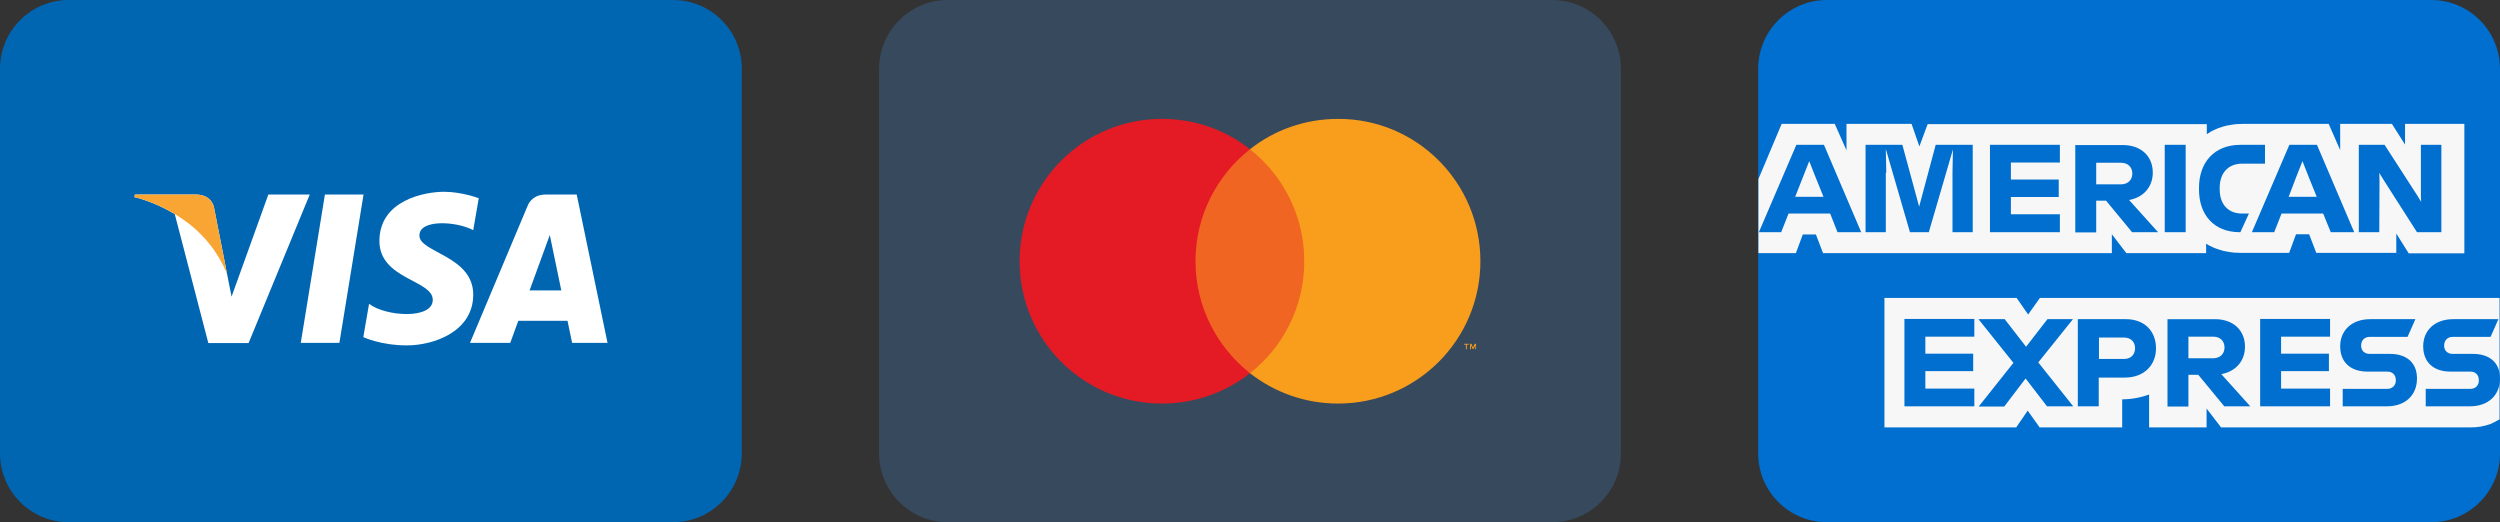
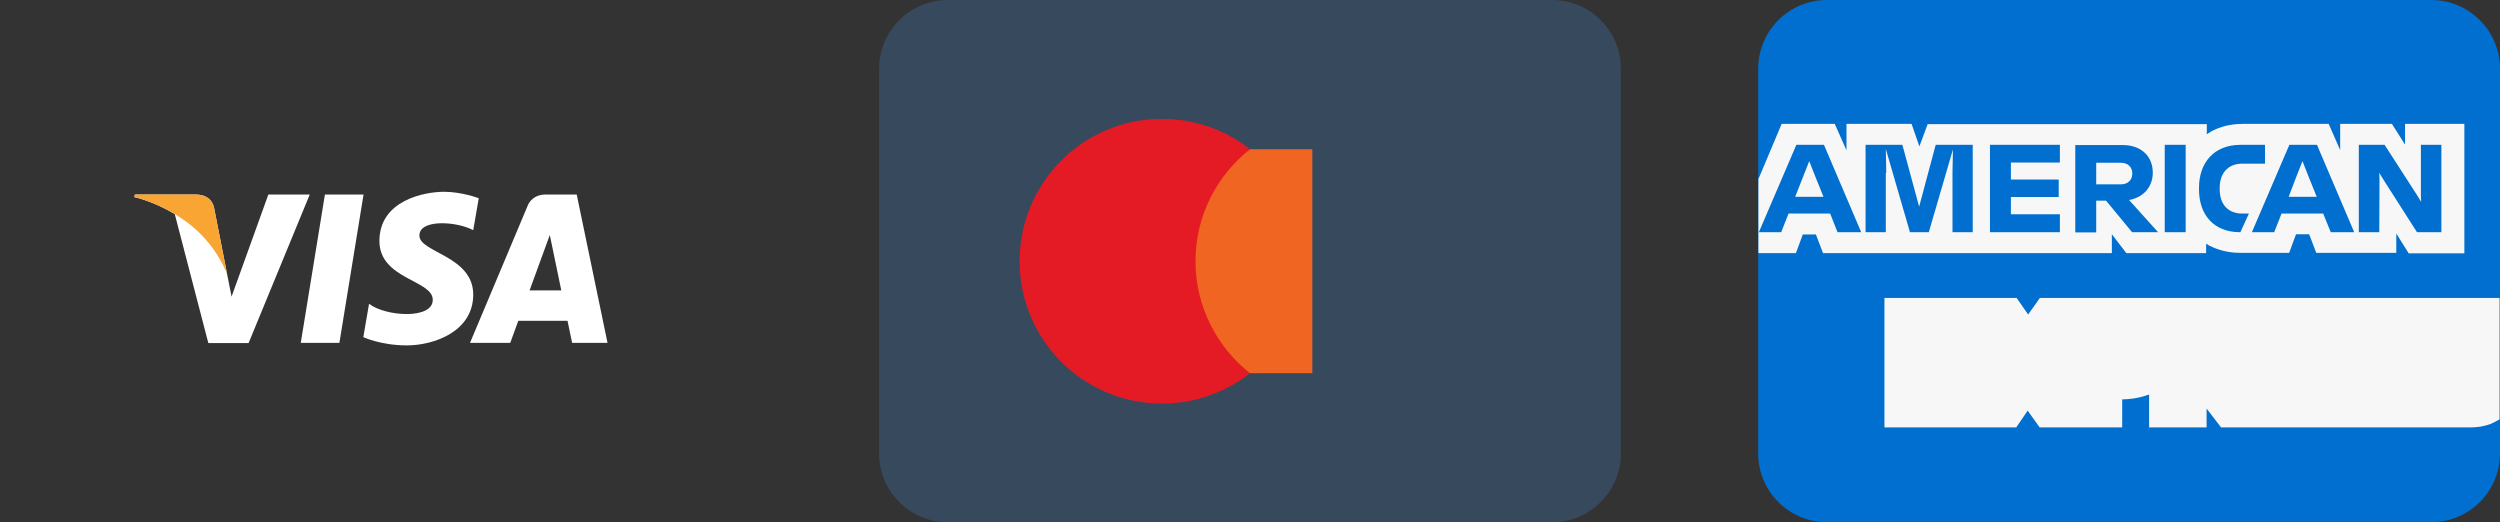
<svg xmlns="http://www.w3.org/2000/svg" version="1.1" id="Layer_1" x="0px" y="0px" viewBox="0 0 1087.2 227.1" style="enable-background:new 0 0 1087.2 227.1;" xml:space="preserve">
  <rect x="0" y="0" width="1087.2" height="227.1" fill="#333333" stroke="none" />
  <style type="text/css">
	.st0{fill:#0066B2;}
	.st1{fill:#36495D;}
	.st2{fill:#006FCF;}
	.st3{fill:#FFFFFF;}
	.st4{fill:#F9A533;}
	.st5{fill:#F16522;}
	.st6{fill:#E41B24;}
	.st7{fill:#F89E1C;}
	.st8{fill:#F7F7F7;}
</style>
-   <path id="XMLID_4_" class="st0" d="M292.7,227.1H29.9C13.4,227.1,0,213.7,0,197.2V29.9C0,13.4,13.4,0,29.9,0h262.8  c16.5,0,29.9,13.4,29.9,29.9v167.3C322.5,213.7,309.2,227.1,292.7,227.1z" />
  <path id="XMLID_5_" class="st1" d="M675,227.1H412.2c-16.5,0-29.9-13.4-29.9-29.9V29.9c0-16.5,13.4-29.9,29.9-29.9H675  c16.5,0,29.9,13.4,29.9,29.9v167.3C704.9,213.7,691.5,227.1,675,227.1z" />
  <path id="XMLID_6_" class="st2" d="M1057.3,227.1H794.5c-16.5,0-29.9-13.4-29.9-29.9V29.9C764.6,13.4,778,0,794.5,0h262.8  c16.5,0,29.9,13.4,29.9,29.9v167.3C1087.2,213.7,1073.8,227.1,1057.3,227.1z" />
  <g id="XMLID_7_">
    <g id="XMLID_9_">
      <polygon id="XMLID_19_" class="st3" points="147.6,149.1 130.8,149.1 141.3,84.6 158.1,84.6   " />
      <path id="XMLID_18_" class="st3" d="M116.7,84.6l-16,44.4l-1.9-9.6l0,0l-5.7-29c0,0-0.7-5.8-8-5.8H58.7l-0.3,1.1    c0,0,8.1,1.7,17.6,7.4l14.6,56.1h17.5l26.6-64.6H116.7z" />
      <path id="XMLID_11_" class="st3" d="M248.8,149.1h15.4l-13.4-64.5h-13.5c-6.2,0-7.8,4.8-7.8,4.8l-25.1,59.7h17.5l3.5-9.6h21.4    L248.8,149.1z M230.3,126.3l8.8-24.1l5,24.1H230.3z" />
      <path id="XMLID_10_" class="st3" d="M205.8,100.1l2.4-13.9c0,0-7.4-2.8-15.1-2.8c-8.3,0-28.1,3.6-28.1,21.4    c0,16.7,23.2,16.9,23.2,25.6s-20.8,7.2-27.7,1.7l-2.5,14.5c0,0,7.5,3.6,19,3.6s28.8-5.9,28.8-22.1c0-16.8-23.4-18.3-23.4-25.6    C182.2,95.2,198.6,96.2,205.8,100.1z" />
    </g>
    <path id="XMLID_8_" class="st4" d="M98.8,119.4l-5.7-29c0,0-0.7-5.8-8-5.8H58.7l-0.3,1.1c0,0,12.7,2.6,24.9,12.5   C94.9,107.7,98.8,119.4,98.8,119.4z" />
  </g>
  <g id="XMLID_3_">
    <rect id="XMLID_41_" x="516.5" y="64.9" class="st5" width="54.2" height="97.4" />
    <path id="XMLID_40_" class="st6" d="M519.9,113.6c0-19.8,9.3-37.3,23.7-48.7c-10.5-8.3-23.8-13.2-38.3-13.2   c-34.2,0-61.9,27.7-61.9,61.9s27.7,61.9,61.9,61.9c14.4,0,27.7-4.9,38.3-13.2C529.2,150.9,519.9,133.3,519.9,113.6" />
-     <path id="XMLID_20_" class="st7" d="M643.8,113.6c0,34.2-27.7,61.9-61.9,61.9c-14.4,0-27.7-4.9-38.3-13.2   c14.4-11.3,23.6-28.9,23.6-48.7s-9.2-37.3-23.6-48.7c10.5-8.3,23.8-13.2,38.3-13.2C616.1,51.6,643.8,79.4,643.8,113.6 M637.9,151.9   v-2h0.8v-0.4h-2v0.4h0.8v2H637.9z M641.9,151.9v-2.4h-0.6l-0.7,1.7l-0.7-1.7h-0.6v2.4h0.4v-1.8l0.7,1.6h0.5l0.7-1.6v1.8H641.9z" />
  </g>
  <g id="XMLID_63_">
    <g id="XMLID_64_" transform="translate(0 16.675)">
      <path id="XMLID_90_" class="st8" d="M1047.5,93.5h24.2V37.2h-25.8v9l-5.7-9h-22.5v11.4l-5-11.4h-37.2c-1.8,0-3.5,0.1-5.2,0.4    c-1.4,0.2-2.8,0.5-4.2,1c-1.1,0.3-2.1,0.7-3.1,1.2c-1.2,0.5-2.3,1.2-3.3,1.9v-1.9v-2.5H838.3l-3.6,9.7l-3.4-9.8H803v11.5    l-5.1-11.5h-23.1l-10.1,24v27.2v5H781l3-8.1h5.7l3.1,8.1h125.6v-8.2l6.3,8.2h34.7v-1.8v-2.3c0.9,0.6,1.8,1.1,2.8,1.5    c0.9,0.4,1.9,0.8,2.9,1.1c1.2,0.4,2.4,0.7,3.7,0.9c2,0.4,4,0.5,5.9,0.5h20.8l3-8.1h5.7l3.1,8.1h34.8v-8.4L1047.5,93.5z     M1087,165.7v-52.8h-2.8H887.1l-5.1,7.2l-5-7.2h-57.5v56.3h57.3l5-7.3l5.2,7.3h35.9V157h-0.4c4.5,0,8.5-0.8,12.1-2.1v14.3h25V161    l6.3,8.2h108.5c3.1,0,6-0.5,8.7-1.5C1084.3,167.1,1085.7,166.5,1087,165.7z" />
      <g id="XMLID_77_" transform="translate(10.3 14.223)">
-         <path id="XMLID_78_" class="st2" d="M1064.1,138.2h-19.5v7.6h19.2c8.2,0,13.1-5,13.1-12.1c0-6.8-4.4-10.7-11.8-10.7h-8.8     c-2.2,0-3.7-1.4-3.7-3.6c0-2.3,1.5-3.8,3.7-3.8h16.5l3.4-7.7h-19.6c-8.2,0-13.1,5-13.1,11.8c0,7,4.6,11,11.8,11h8.7     c2.2,0,3.7,1.4,3.7,3.7C1067.8,136.6,1066.3,138.2,1064.1,138.2z M1028,138.2h-19.5v7.6h19.2c8.2,0,13.1-5,13.1-12.1     c0-6.8-4.4-10.7-11.8-10.7h-8.8c-2.2,0-3.7-1.4-3.7-3.6c0-2.3,1.5-3.8,3.7-3.8h16.5l3.4-7.7h-19.6c-8.2,0-13.1,5-13.1,11.8     c0,7,4.6,11,11.8,11h8.7c2.2,0,3.7,1.4,3.7,3.7C1031.7,136.6,1030.1,138.2,1028,138.2z M1003,115.5v-7.7h-30.4v38h30.4v-7.7     h-21.3v-7.6h20.8v-7.6h-20.8v-7.4H1003z M952.1,115.5c3.3,0,5,2.1,5,4.7s-1.7,4.7-5,4.7h-10.7v-9.4     C941.4,115.5,952.1,115.5,952.1,115.5z M941.4,132.1h4.3l11.3,13.7h11.3l-12.6-14c6.5-1.2,10.3-5.9,10.3-11.9c0-7.1-5-12-13.1-12     h-20.6v38h9.1L941.4,132.1L941.4,132.1z M918.2,120.5c0,2.6-1.6,4.7-4.8,4.7h-10.9v-9.3h10.9     C916.5,115.9,918.2,117.9,918.2,120.5z M893.3,107.8v38h9.1v-12.5h11.4c8.3,0,13.5-5.4,13.5-12.7c0-7.5-5-12.7-13.1-12.7h-20.9     V107.8z M879.9,145.8h11.4l-15.2-19.1l15.1-18.8h-11.1l-9.3,12l-9.3-12h-11.4l15.2,19l-15.1,19h11.1l9.3-12.2L879.9,145.8z      M848.3,115.5v-7.7h-30.4v38h30.4v-7.7H827v-7.6h20.8v-7.6H827v-7.4H848.3z" />
-       </g>
+         </g>
      <path id="XMLID_65_" class="st2" d="M1034.8,61.6l-0.1-3.1l1.9,3.1l14.5,22.7h10.6v-38h-8.9v22l0.1,2.8l-1.7-2.8l-14.2-22h-11.2    v38h8.9L1034.8,61.6L1034.8,61.6z M998.5,60.5l2.8-7.1l2.8,7.1l3.4,8.4h-12.2L998.5,60.5z M1013.6,84.3h10.2l-16.2-38h-12    l-16.3,38h9.7l3.2-8.1h18.1L1013.6,84.3z M973.8,84.3h0.5l3.7-8.1h-2.8c-6.2,0-9.9-3.9-9.9-10.6V65c0-6,3.3-10.5,9.8-10.5h9.9    v-8.2h-10.6c-11.7,0-18.1,7.9-18.1,18.7v0.7C956.3,76.9,962.9,84.2,973.8,84.3z M941.4,84.3h9.1V67.6V46.3h-9.1v21V84.3z     M922.3,54.1c3.3,0,5,2.1,5,4.7c0,2.6-1.7,4.7-5,4.7h-10.7v-9.4H922.3z M911.6,70.6h4.3l11.3,13.7h11.3l-12.6-14    c6.5-1.2,10.3-5.9,10.3-11.9c0-7.1-5-12-13.1-12h-20.6v38h9.1L911.6,70.6L911.6,70.6z M895.8,54v-7.7h-30.4v38h30.4v-7.8h-21.3V69    h20.8v-7.6h-20.8V54H895.8z M820.3,58.4l-0.2-10.3l10.5,36.2h8.2l10.5-36l-0.2,10v26h8.8v-38h-16.1l-7.2,26.9l-7.3-26.9h-16v38    h8.8V58.4H820.3z M784,60.5l2.8-7.1l2.8,7.1l3.4,8.4h-12.3L784,60.5z M799.1,84.3h10.3l-16.2-38h-12l-16.3,38h9.7l3.2-8.1h18.1    L799.1,84.3z" />
    </g>
  </g>
</svg>